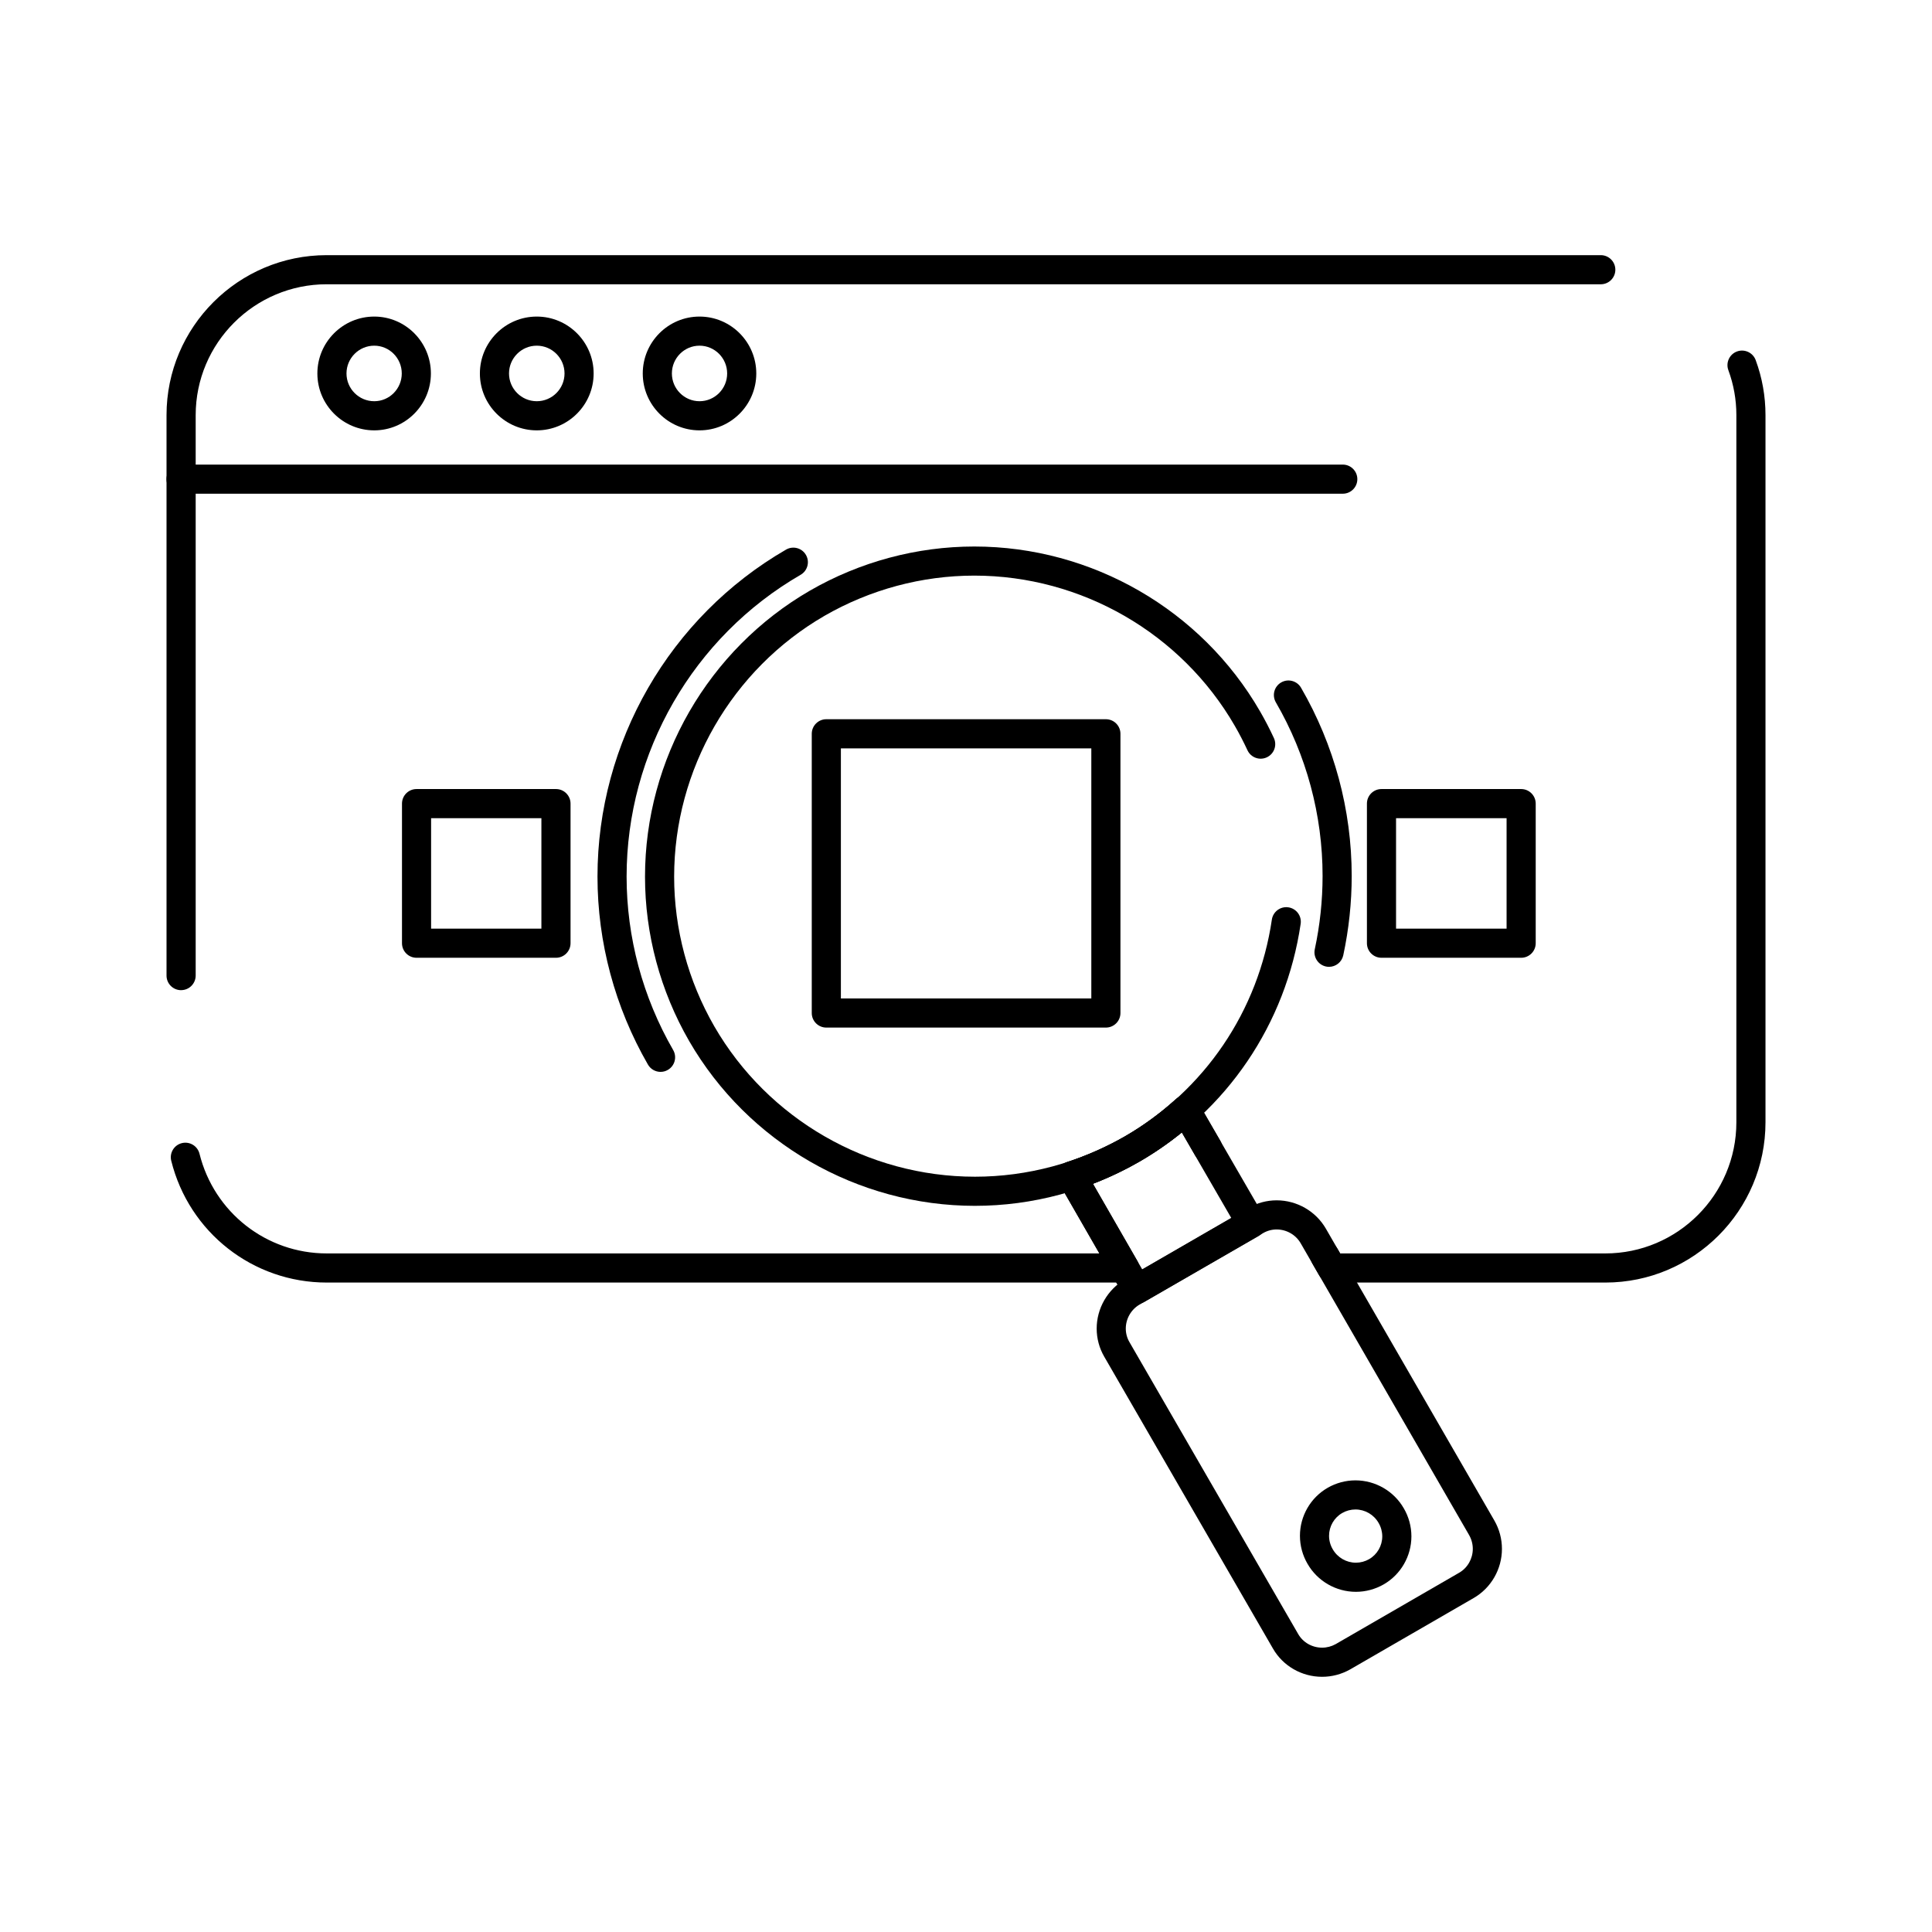
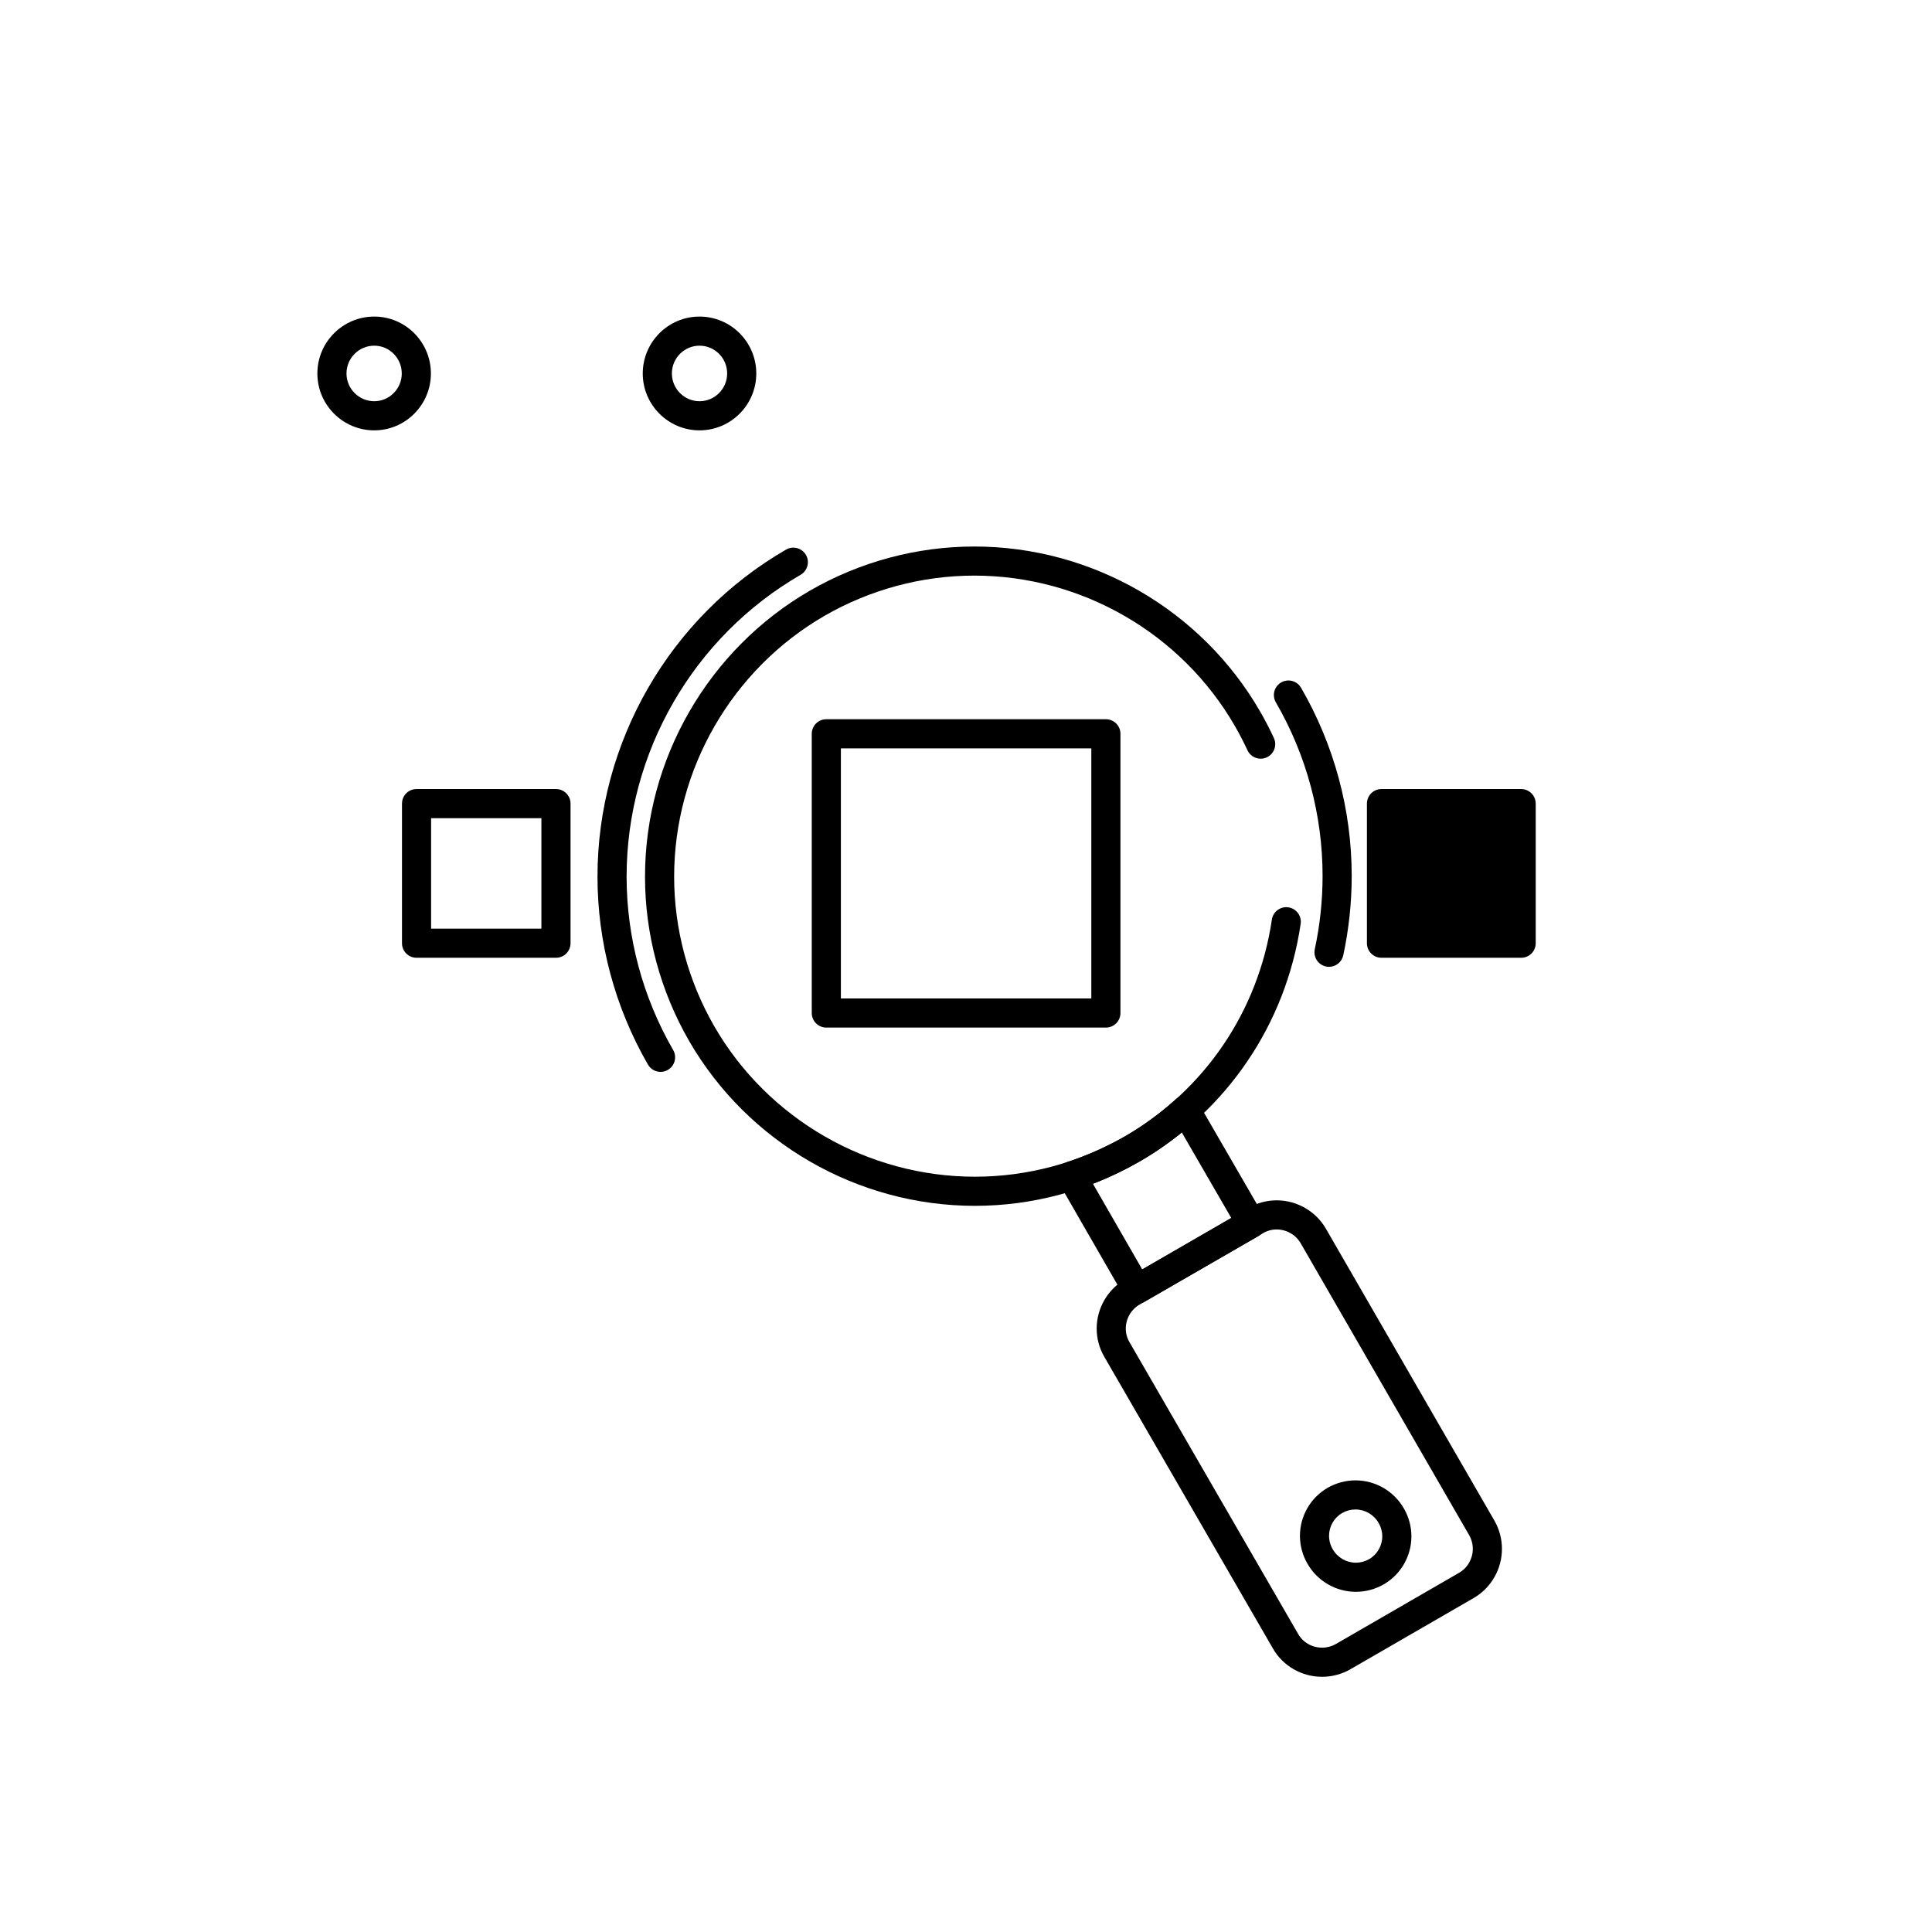
<svg xmlns="http://www.w3.org/2000/svg" fill="#000000" width="800px" height="800px" version="1.1" viewBox="144 144 512 512">
  <g>
-     <path d="m569.43 483.89h-72.508c-1.379 0-2.656-0.738-3.344-1.934l-1.793-3.117c-1.062-1.848-0.43-4.207 1.418-5.269 1.848-1.066 4.207-0.43 5.269 1.418l0.68 1.184h70.277c19.148 0 34.727-15.594 34.727-34.762v-187.39c0-4.094-0.715-8.102-2.121-11.918-0.738-2 0.285-4.219 2.281-4.957 1.996-0.734 4.219 0.285 4.957 2.281 1.727 4.672 2.602 9.582 2.602 14.59v187.39c0 23.43-19.043 42.484-42.445 42.484zm-127.41 0h-211.44c-19.531 0-36.473-13.27-41.199-32.273-0.516-2.07 0.746-4.164 2.812-4.676 2.066-0.512 4.16 0.746 4.676 2.812 3.871 15.555 17.734 26.418 33.711 26.418h204.77l-10.703-18.625c-0.578-1.004-0.676-2.219-0.258-3.301 0.414-1.086 1.293-1.922 2.398-2.285 5.519-1.816 10.66-4.098 15.273-6.777 4.766-2.734 9.324-6.059 13.562-9.891 0.863-0.781 2.035-1.129 3.188-0.949 1.148 0.18 2.156 0.871 2.742 1.879l5.828 10.07c1.066 1.844 0.438 4.203-1.406 5.273-1.848 1.066-4.203 0.438-5.269-1.406l-3.504-6.051c-3.598 2.922-7.379 5.519-11.277 7.762-3.797 2.207-7.914 4.164-12.277 5.844l11.727 20.402c0.688 1.195 0.684 2.664-0.008 3.856-0.695 1.184-1.969 1.918-3.348 1.918zm-250.03-77.484c-2.133 0-3.859-1.727-3.859-3.859v-148.53c0-23.379 19.043-42.398 42.445-42.398h337.65c2.129 0 3.859 1.727 3.859 3.859s-1.73 3.859-3.859 3.859l-337.64-0.004c-19.148 0-34.727 15.559-34.727 34.684v148.52c-0.004 2.133-1.73 3.863-3.863 3.863z" />
-     <path d="m499.85 274.84h-307.87c-2.133 0-3.859-1.727-3.859-3.859s1.727-3.859 3.859-3.859h307.87c2.129 0 3.859 1.727 3.859 3.859s-1.727 3.859-3.859 3.859z" />
    <path d="m243.18 258.05c-8.312 0-15.074-6.762-15.074-15.074 0-8.316 6.762-15.082 15.074-15.082 8.277 0 15.012 6.766 15.012 15.082 0 8.309-6.734 15.074-15.012 15.074zm0-22.441c-4.055 0-7.356 3.301-7.356 7.363 0 4.055 3.301 7.356 7.356 7.356 4.023 0 7.293-3.301 7.293-7.356 0-4.059-3.273-7.363-7.293-7.363z" />
-     <path d="m286.25 258.05c-8.312 0-15.074-6.762-15.074-15.074 0-8.316 6.762-15.082 15.074-15.082s15.07 6.766 15.07 15.082c0 8.309-6.762 15.074-15.07 15.074zm0-22.441c-4.055 0-7.356 3.301-7.356 7.363 0 4.055 3.301 7.356 7.356 7.356 4.055 0 7.356-3.301 7.356-7.356 0-4.059-3.301-7.363-7.356-7.363z" />
    <path d="m329.38 258.05c-8.293 0-15.043-6.762-15.043-15.074 0-8.316 6.746-15.082 15.043-15.082s15.043 6.766 15.043 15.082c0 8.309-6.75 15.074-15.043 15.074zm0-22.441c-4.039 0-7.324 3.301-7.324 7.363 0 4.055 3.285 7.356 7.324 7.356s7.324-3.301 7.324-7.356c0-4.059-3.285-7.363-7.324-7.363z" />
    <path d="m437.07 416.32h-74.086c-2.133 0-3.859-1.727-3.859-3.859v-74c0-2.133 1.727-3.859 3.859-3.859h74.086c2.133 0 3.859 1.727 3.859 3.859v74c0 2.133-1.73 3.859-3.859 3.859zm-70.227-7.715h66.367v-66.281h-66.367z" />
    <path d="m402.38 463.56c-31.145 0-60.172-16.738-75.754-43.684-7.648-13.262-11.691-28.316-11.691-43.543 0-31.145 16.738-60.188 43.68-75.797 13.277-7.66 28.348-11.703 43.582-11.703 31.148 0 60.168 16.738 75.727 43.684 1.328 2.297 2.559 4.672 3.668 7.066 0.895 1.934 0.055 4.227-1.883 5.121s-4.227 0.051-5.121-1.883c-1.012-2.184-2.137-4.352-3.348-6.449-14.184-24.566-40.641-39.828-69.043-39.828-13.883 0-27.617 3.691-39.719 10.668-24.562 14.23-39.824 40.715-39.824 69.117 0 13.875 3.684 27.598 10.656 39.688 14.203 24.562 40.672 39.824 69.07 39.824 13.875 0 27.602-3.688 39.691-10.664 21.195-12.281 35.406-33.227 38.984-57.469 0.312-2.109 2.269-3.566 4.379-3.254 2.109 0.312 3.566 2.273 3.254 4.379-3.926 26.586-19.512 49.559-42.758 63.023-13.266 7.66-28.324 11.703-43.551 11.703z" />
    <path d="m445.29 489.55c-0.336 0-0.672-0.043-1.004-0.133-0.988-0.266-1.832-0.914-2.344-1.801l-17.301-30.059c-0.578-1.004-0.676-2.219-0.262-3.301 0.414-1.086 1.297-1.922 2.398-2.285 5.195-1.711 10.348-4 15.312-6.801 4.723-2.711 9.281-6.035 13.523-9.867 0.863-0.781 2.035-1.129 3.188-0.949 1.148 0.18 2.156 0.871 2.742 1.879l17.391 30.059c0.512 0.887 0.652 1.941 0.391 2.93-0.266 0.988-0.914 1.832-1.801 2.348l-30.305 17.469c-0.59 0.336-1.258 0.512-1.93 0.512zm-11.656-31.848 13.074 22.715 23.613-13.609-13.133-22.695c-3.598 2.922-7.379 5.519-11.277 7.762-4.004 2.258-8.113 4.211-12.277 5.828z" />
    <path d="m494.37 588.37c-5.402 0-10.398-2.879-13.039-7.512l-44.691-77.316c-1.312-2.254-2.008-4.832-2.008-7.449 0-5.363 2.883-10.367 7.523-13.059l32.719-18.93c2.258-1.312 4.836-2.004 7.453-2.004 5.375 0 10.379 2.883 13.055 7.523l44.641 77.336c1.316 2.285 2.008 4.879 2.008 7.508 0 5.356-2.859 10.34-7.461 13.008l-32.754 18.93c-2.289 1.293-4.852 1.965-7.445 1.965zm-12.043-118.55c-1.258 0-2.496 0.332-3.586 0.965l-32.723 18.93c-2.262 1.312-3.672 3.758-3.672 6.379 0 1.254 0.332 2.492 0.965 3.574l44.711 77.348c1.281 2.25 3.707 3.633 6.344 3.633 1.27 0 2.519-0.328 3.621-0.949l32.711-18.91c2.227-1.289 3.609-3.715 3.609-6.328 0-1.277-0.34-2.539-0.977-3.652l-44.637-77.332c-1.301-2.254-3.742-3.656-6.367-3.656z" />
    <path d="m503.33 565.85c-5.281 0-10.191-2.84-12.816-7.41-1.312-2.238-2.016-4.82-2.016-7.434 0-5.25 2.82-10.129 7.363-12.734 2.238-1.281 4.777-1.961 7.344-1.961 5.281 0 10.191 2.84 12.816 7.41 1.312 2.238 2.016 4.82 2.016 7.434 0 5.246-2.82 10.129-7.363 12.734-2.238 1.281-4.777 1.961-7.344 1.961zm-0.125-21.824c-1.223 0-2.434 0.324-3.504 0.938-2.148 1.234-3.488 3.547-3.488 6.039 0 1.242 0.336 2.477 0.973 3.562 1.27 2.211 3.613 3.566 6.141 3.566 1.223 0 2.434-0.324 3.5-0.938 2.152-1.234 3.488-3.551 3.488-6.039 0-1.242-0.336-2.473-0.973-3.562-1.266-2.211-3.613-3.566-6.137-3.566z" />
    <path d="m319.06 428.06c-1.336 0-2.633-0.695-3.348-1.934-8.746-15.168-13.371-32.395-13.371-49.816 0-35.637 19.148-68.844 49.973-86.66 1.844-1.066 4.203-0.438 5.269 1.41 1.066 1.844 0.434 4.203-1.41 5.269-28.445 16.441-46.117 47.086-46.117 79.98 0 16.07 4.266 31.965 12.34 45.961 1.066 1.848 0.43 4.207-1.414 5.269-0.605 0.355-1.266 0.52-1.922 0.52z" />
    <path d="m496.21 400.22c-0.27 0-0.543-0.027-0.816-0.086-2.082-0.449-3.41-2.5-2.961-4.582 1.371-6.379 2.066-12.918 2.066-19.43 0-16.125-4.281-32.027-12.383-45.992-1.07-1.844-0.441-4.203 1.402-5.273s4.203-0.441 5.273 1.402c8.781 15.141 13.426 32.383 13.426 49.867 0 7.055-0.754 14.141-2.238 21.051-0.391 1.805-1.992 3.043-3.769 3.043z" />
    <path d="m291.34 397.82h-36.949c-2.133 0-3.859-1.727-3.859-3.859v-36.996c0-2.133 1.727-3.859 3.859-3.859h36.949c2.133 0 3.859 1.727 3.859 3.859v36.996c-0.004 2.133-1.73 3.859-3.859 3.859zm-33.094-7.719h29.23v-29.277h-29.23z" />
-     <path d="m547.12 397.82h-37.012c-2.129 0-3.859-1.727-3.859-3.859v-36.996c0-2.133 1.727-3.859 3.859-3.859h37.012c2.133 0 3.859 1.727 3.859 3.859v36.996c0 2.133-1.727 3.859-3.859 3.859zm-33.152-7.719h29.293v-29.277h-29.293z" />
+     <path d="m547.12 397.82h-37.012c-2.129 0-3.859-1.727-3.859-3.859v-36.996c0-2.133 1.727-3.859 3.859-3.859h37.012c2.133 0 3.859 1.727 3.859 3.859v36.996c0 2.133-1.727 3.859-3.859 3.859zm-33.152-7.719h29.293h-29.293z" />
  </g>
</svg>